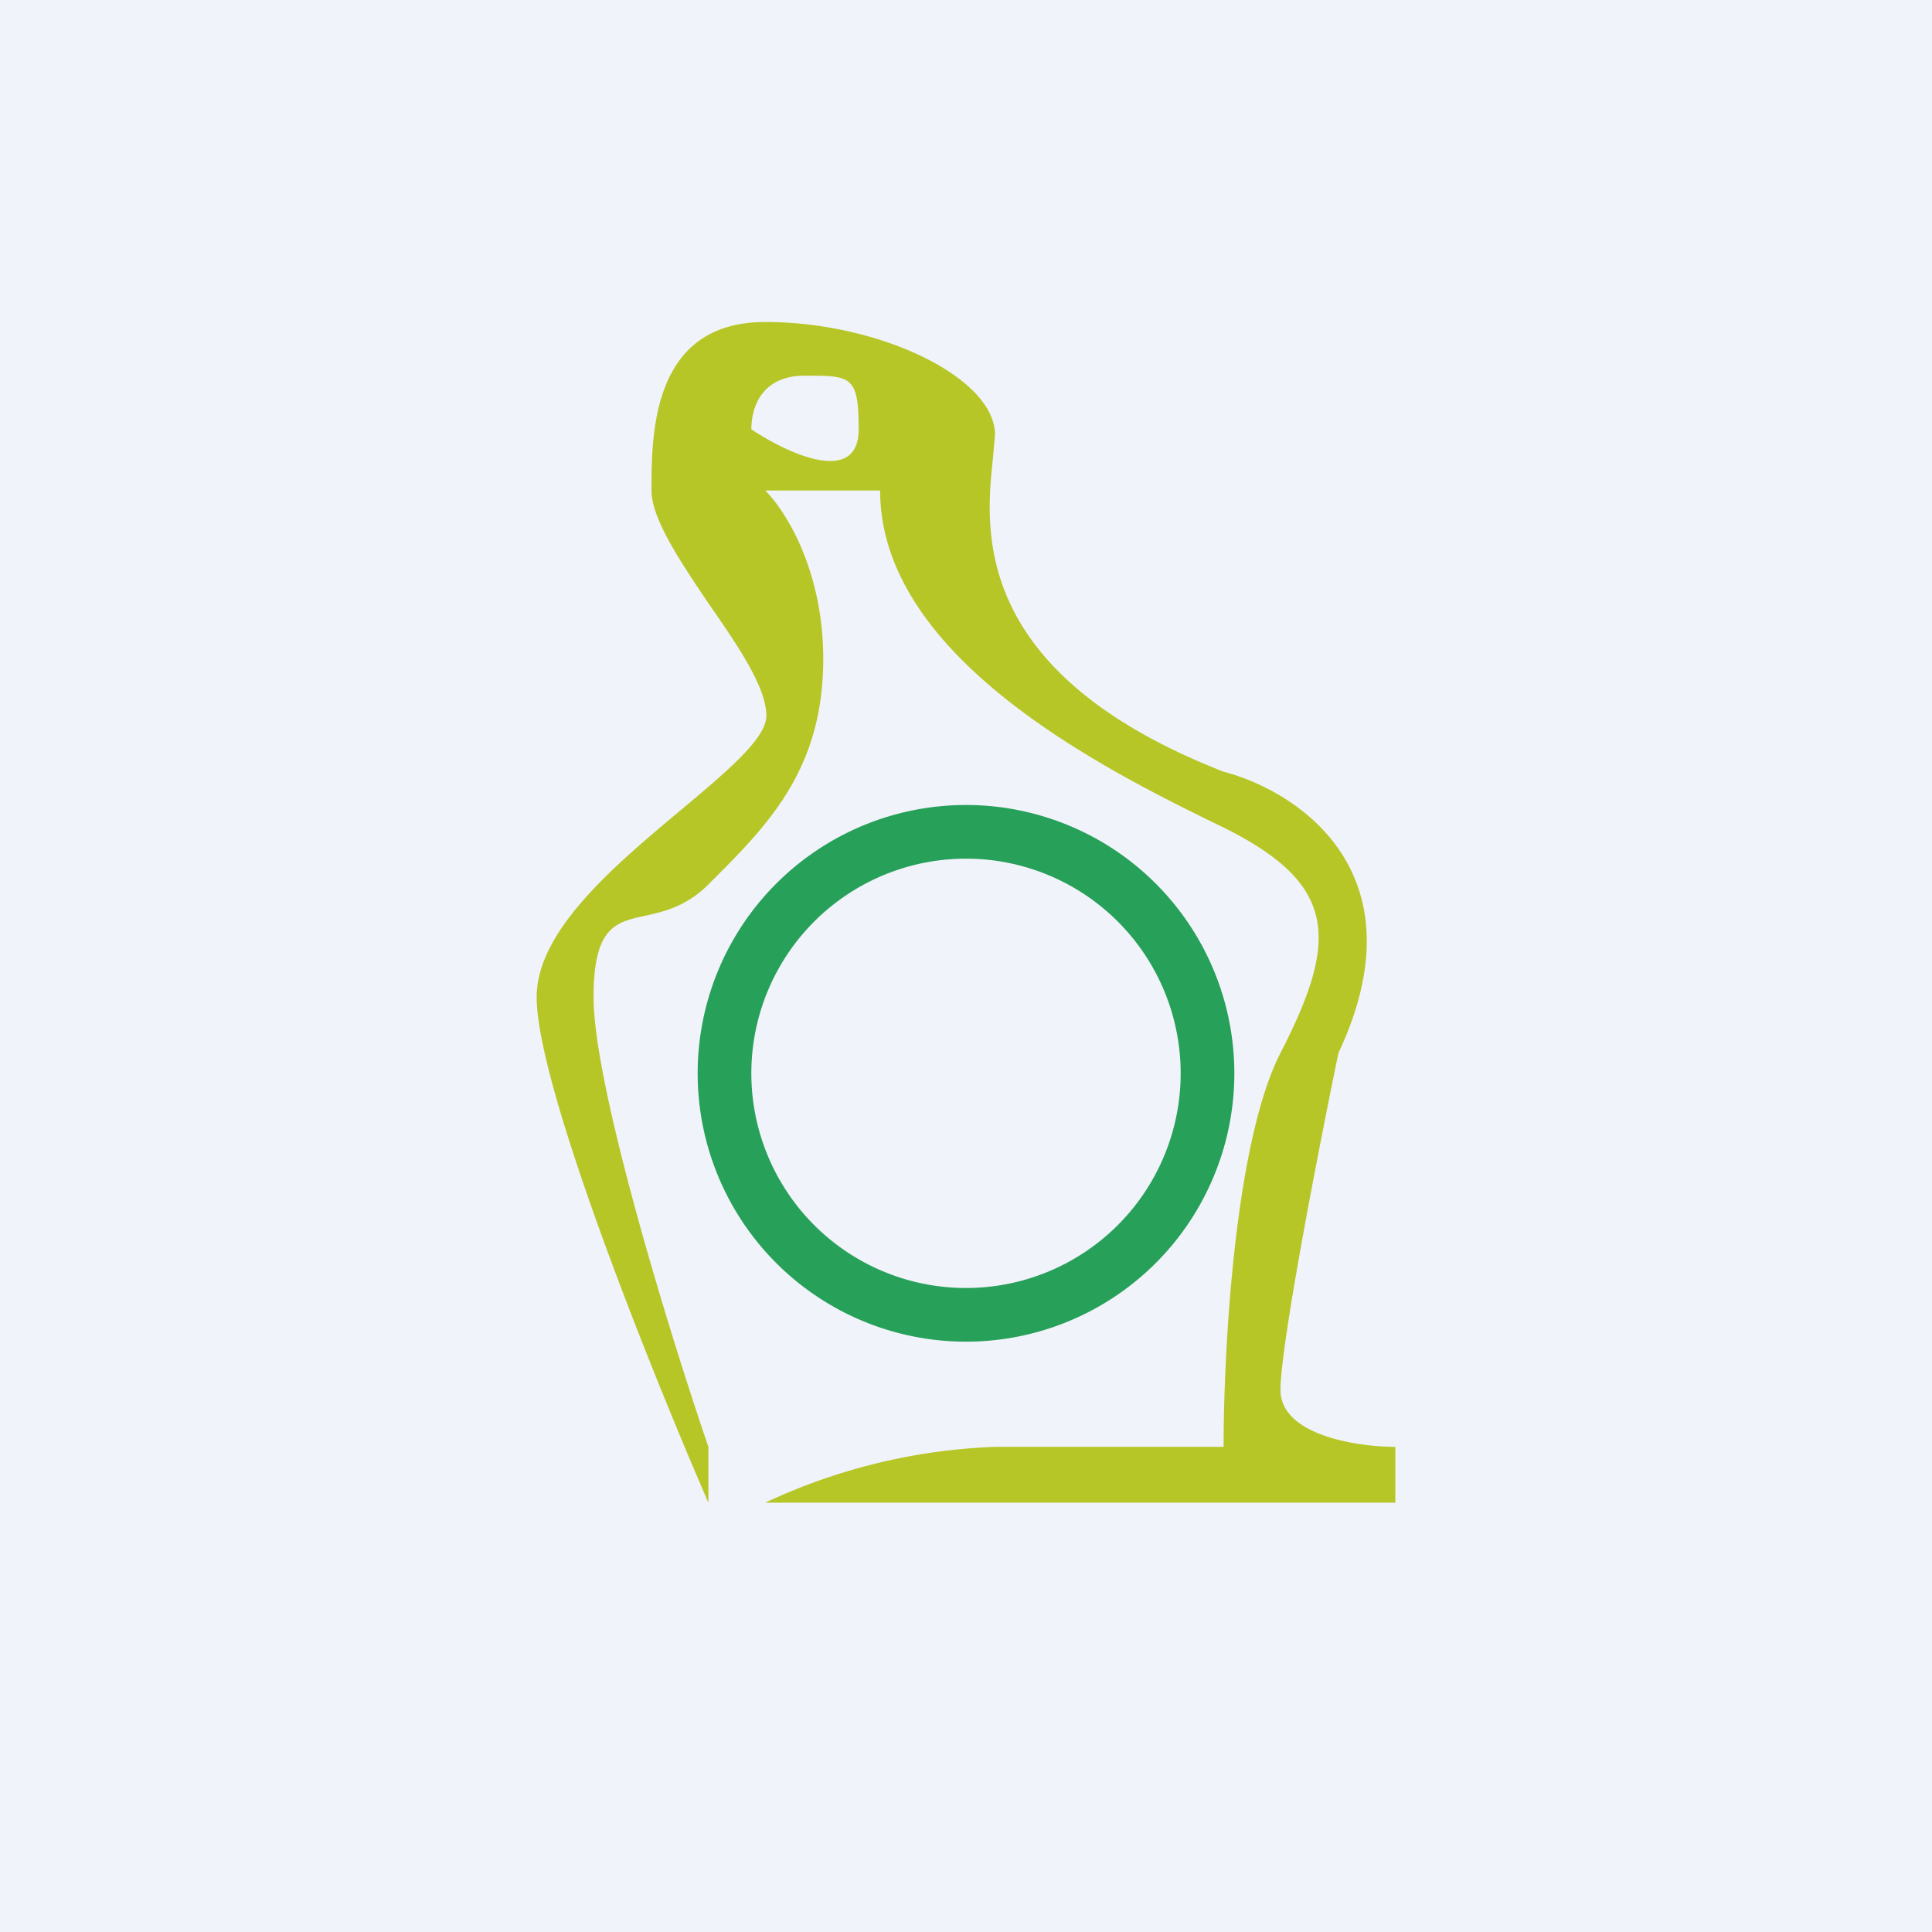
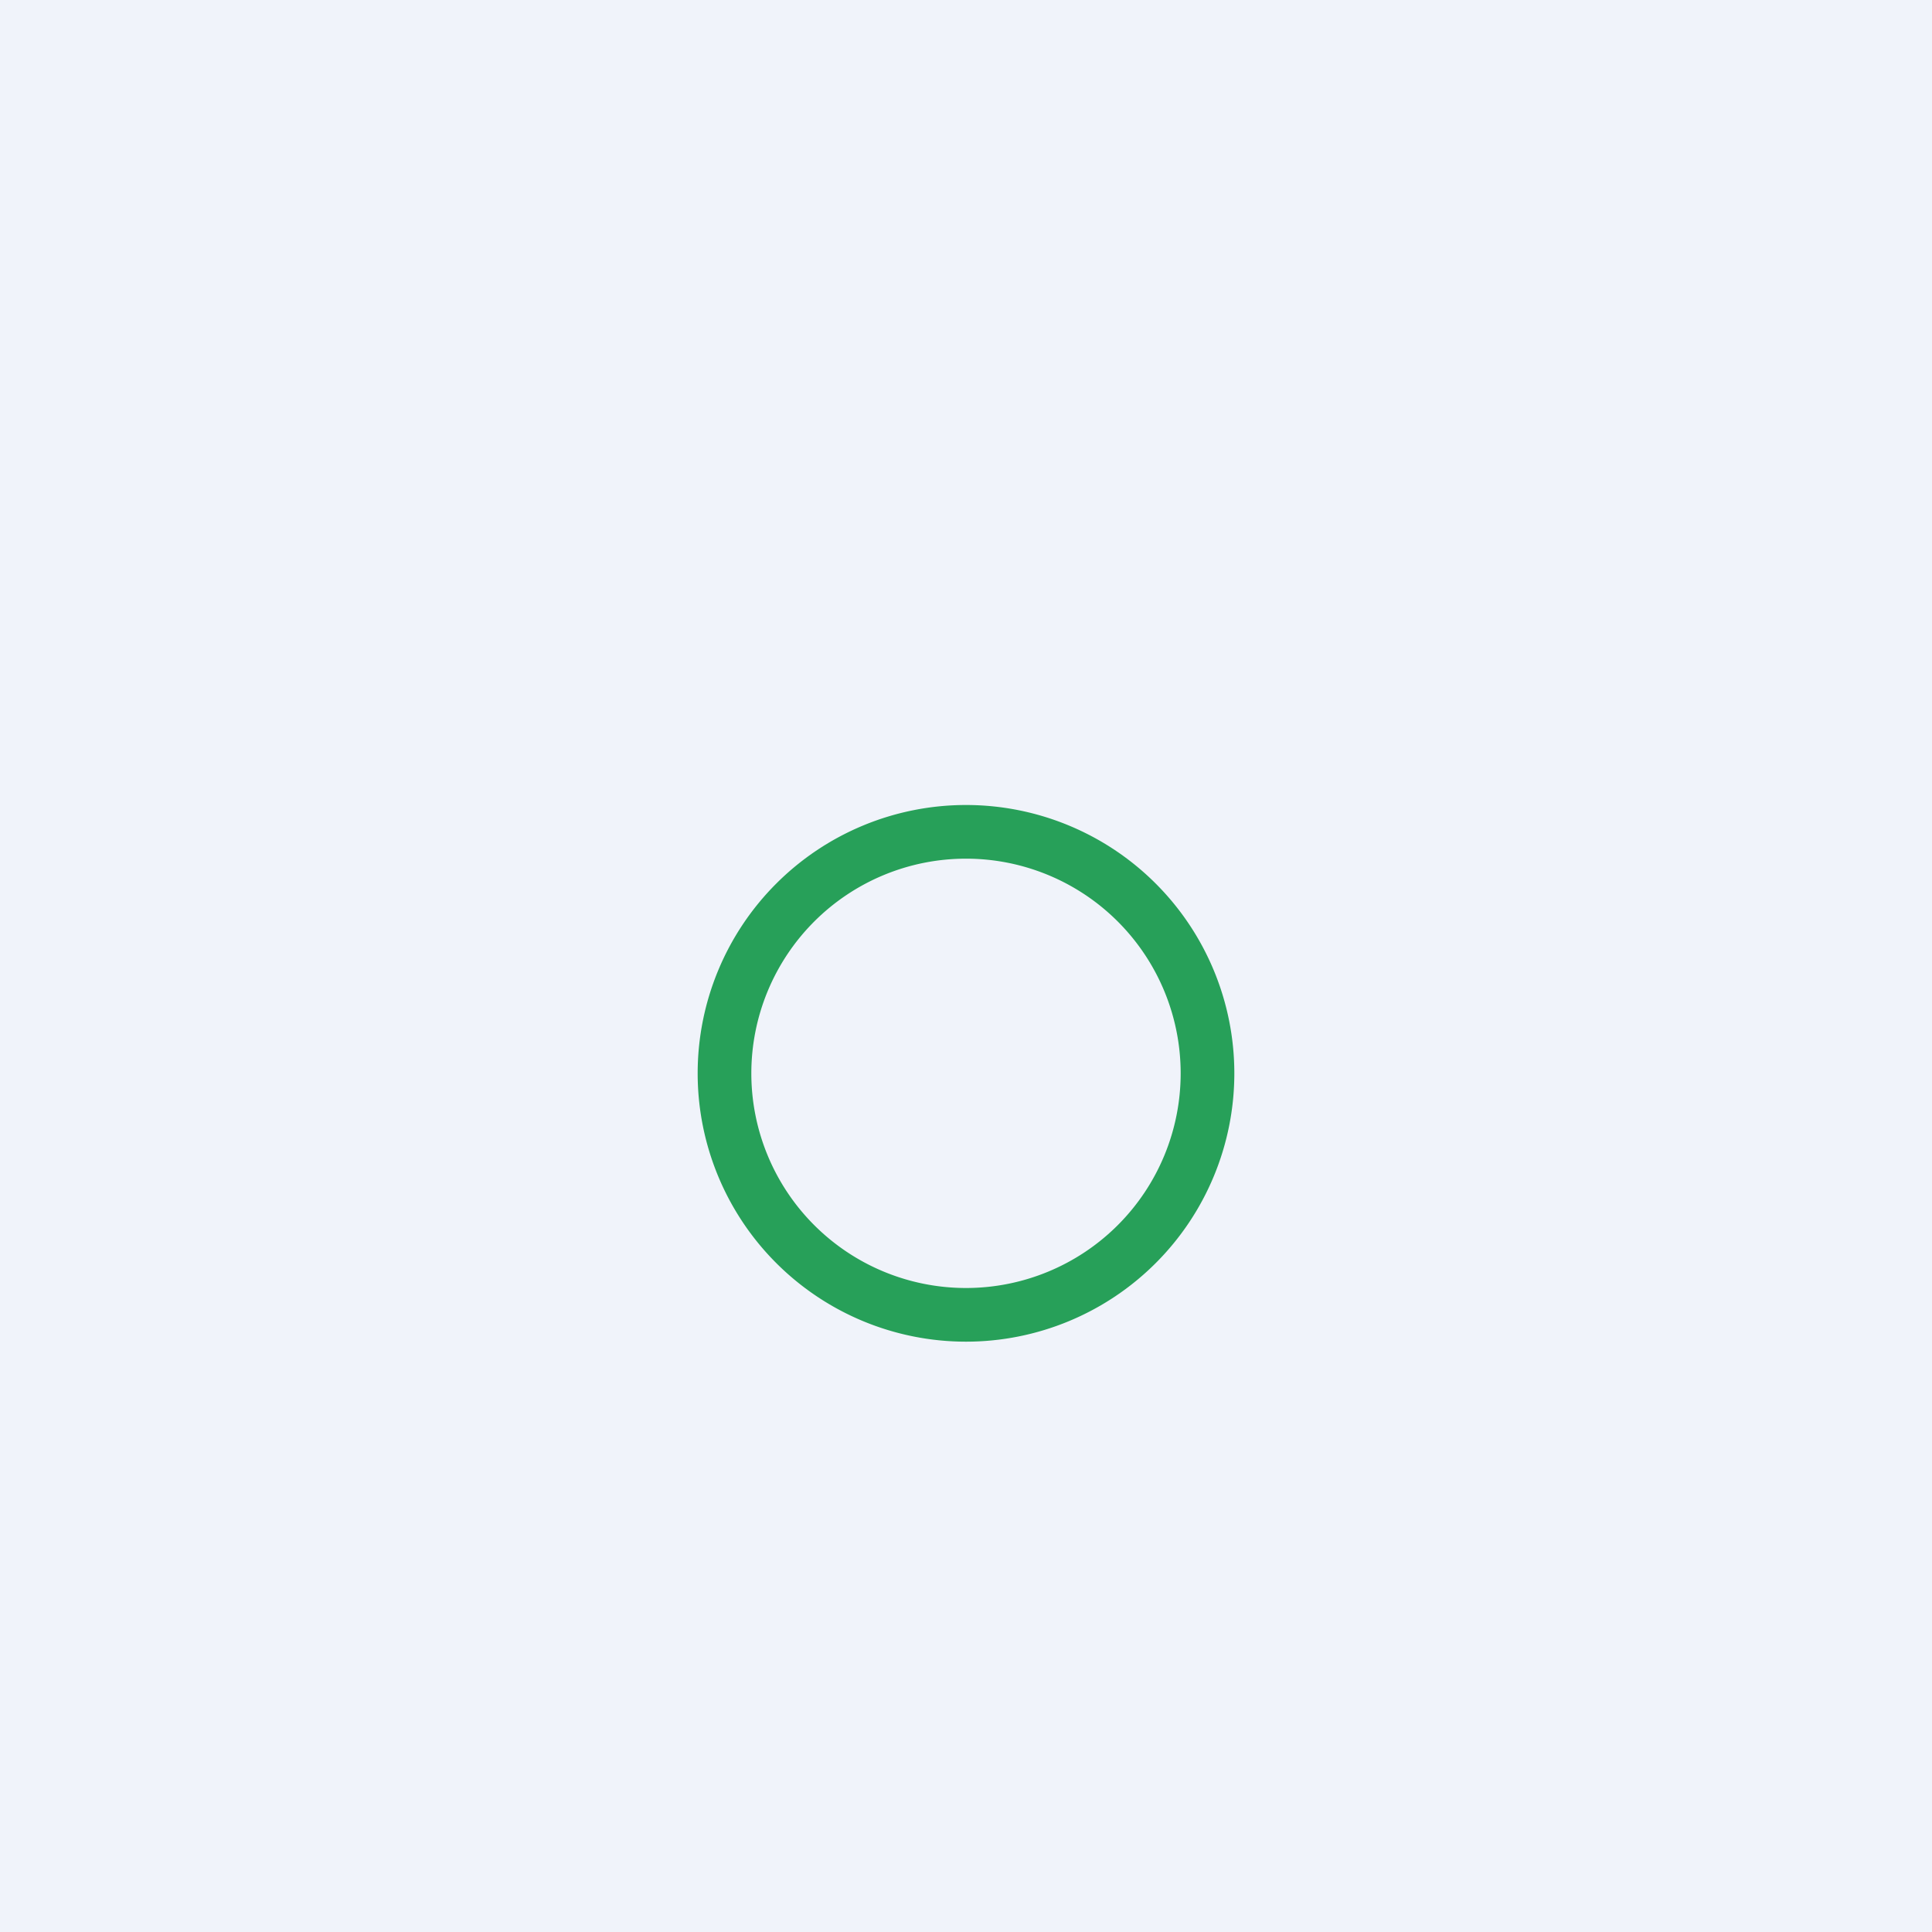
<svg xmlns="http://www.w3.org/2000/svg" width="18" height="18" viewBox="0 0 18 18">
  <path fill="#F0F3FA" d="M0 0h18v18H0z" />
  <path fill-rule="evenodd" d="M9 12a2 2 0 1 0 0-4 2 2 0 0 0 0 4Zm0 .5a2.5 2.5 0 1 0 0-5 2.5 2.5 0 0 0 0 5Z" fill="#27A059" />
-   <path fill-rule="evenodd" d="M7.13 14a5.51 5.51 0 0 1 2.14-.52h2.13c0-.88.1-2.83.53-3.67.54-1.05.54-1.57-.53-2.1-1.07-.52-3.2-1.57-3.2-3.14H7.13c.18.18.54.73.54 1.57 0 1.05-.54 1.57-1.07 2.1-.2.2-.4.25-.58.29-.28.06-.49.1-.49.76 0 .83.71 3.14 1.07 4.19V14C6.07 12.78 5 10.12 5 9.29c0-.62.73-1.23 1.34-1.74.43-.36.8-.67.8-.88 0-.27-.27-.66-.54-1.05-.27-.4-.53-.79-.53-1.05 0-.52 0-1.57 1.06-1.57 1.07 0 2.14.52 2.14 1.05l-.02.23c-.07.66-.2 1.99 2.15 2.91.69.18 1.86.94 1.07 2.62-.18.87-.54 2.72-.54 3.14 0 .42.71.53 1.07.53V14H7.13ZM7 4c0-.17.07-.5.5-.5s.5 0 .5.5-.59.27-1 0Z" fill="#B6C626" />
</svg>